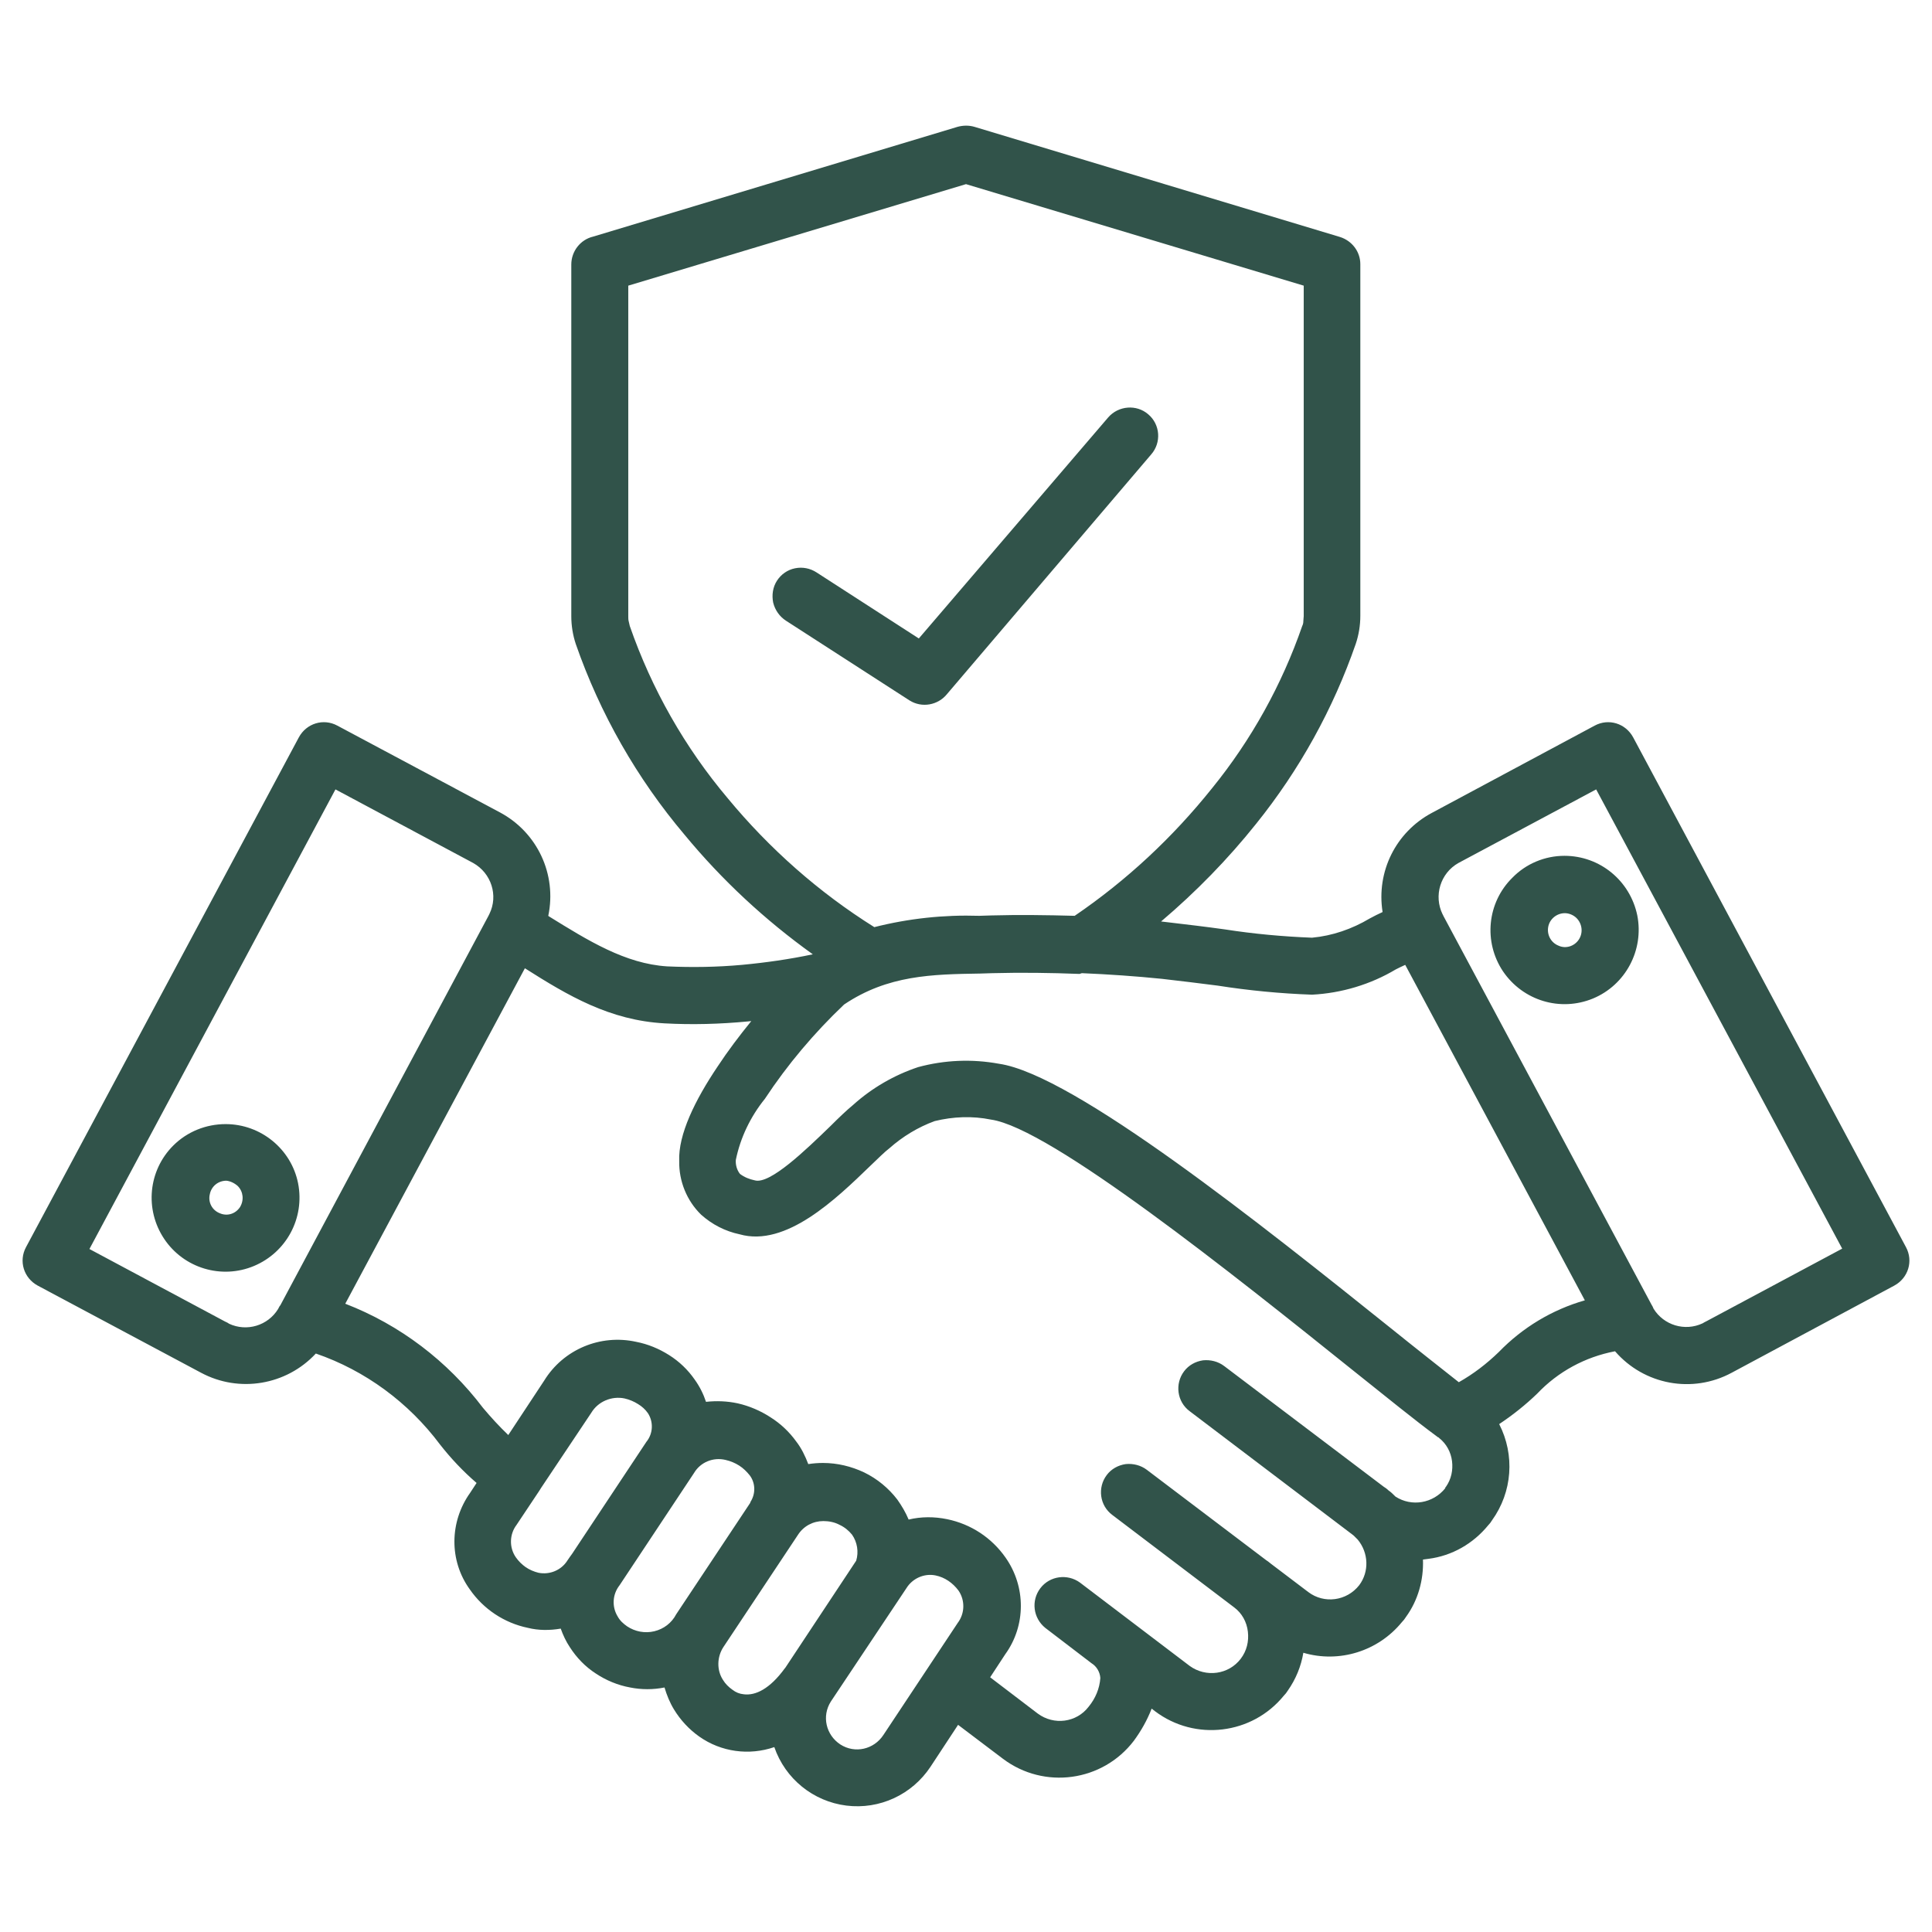
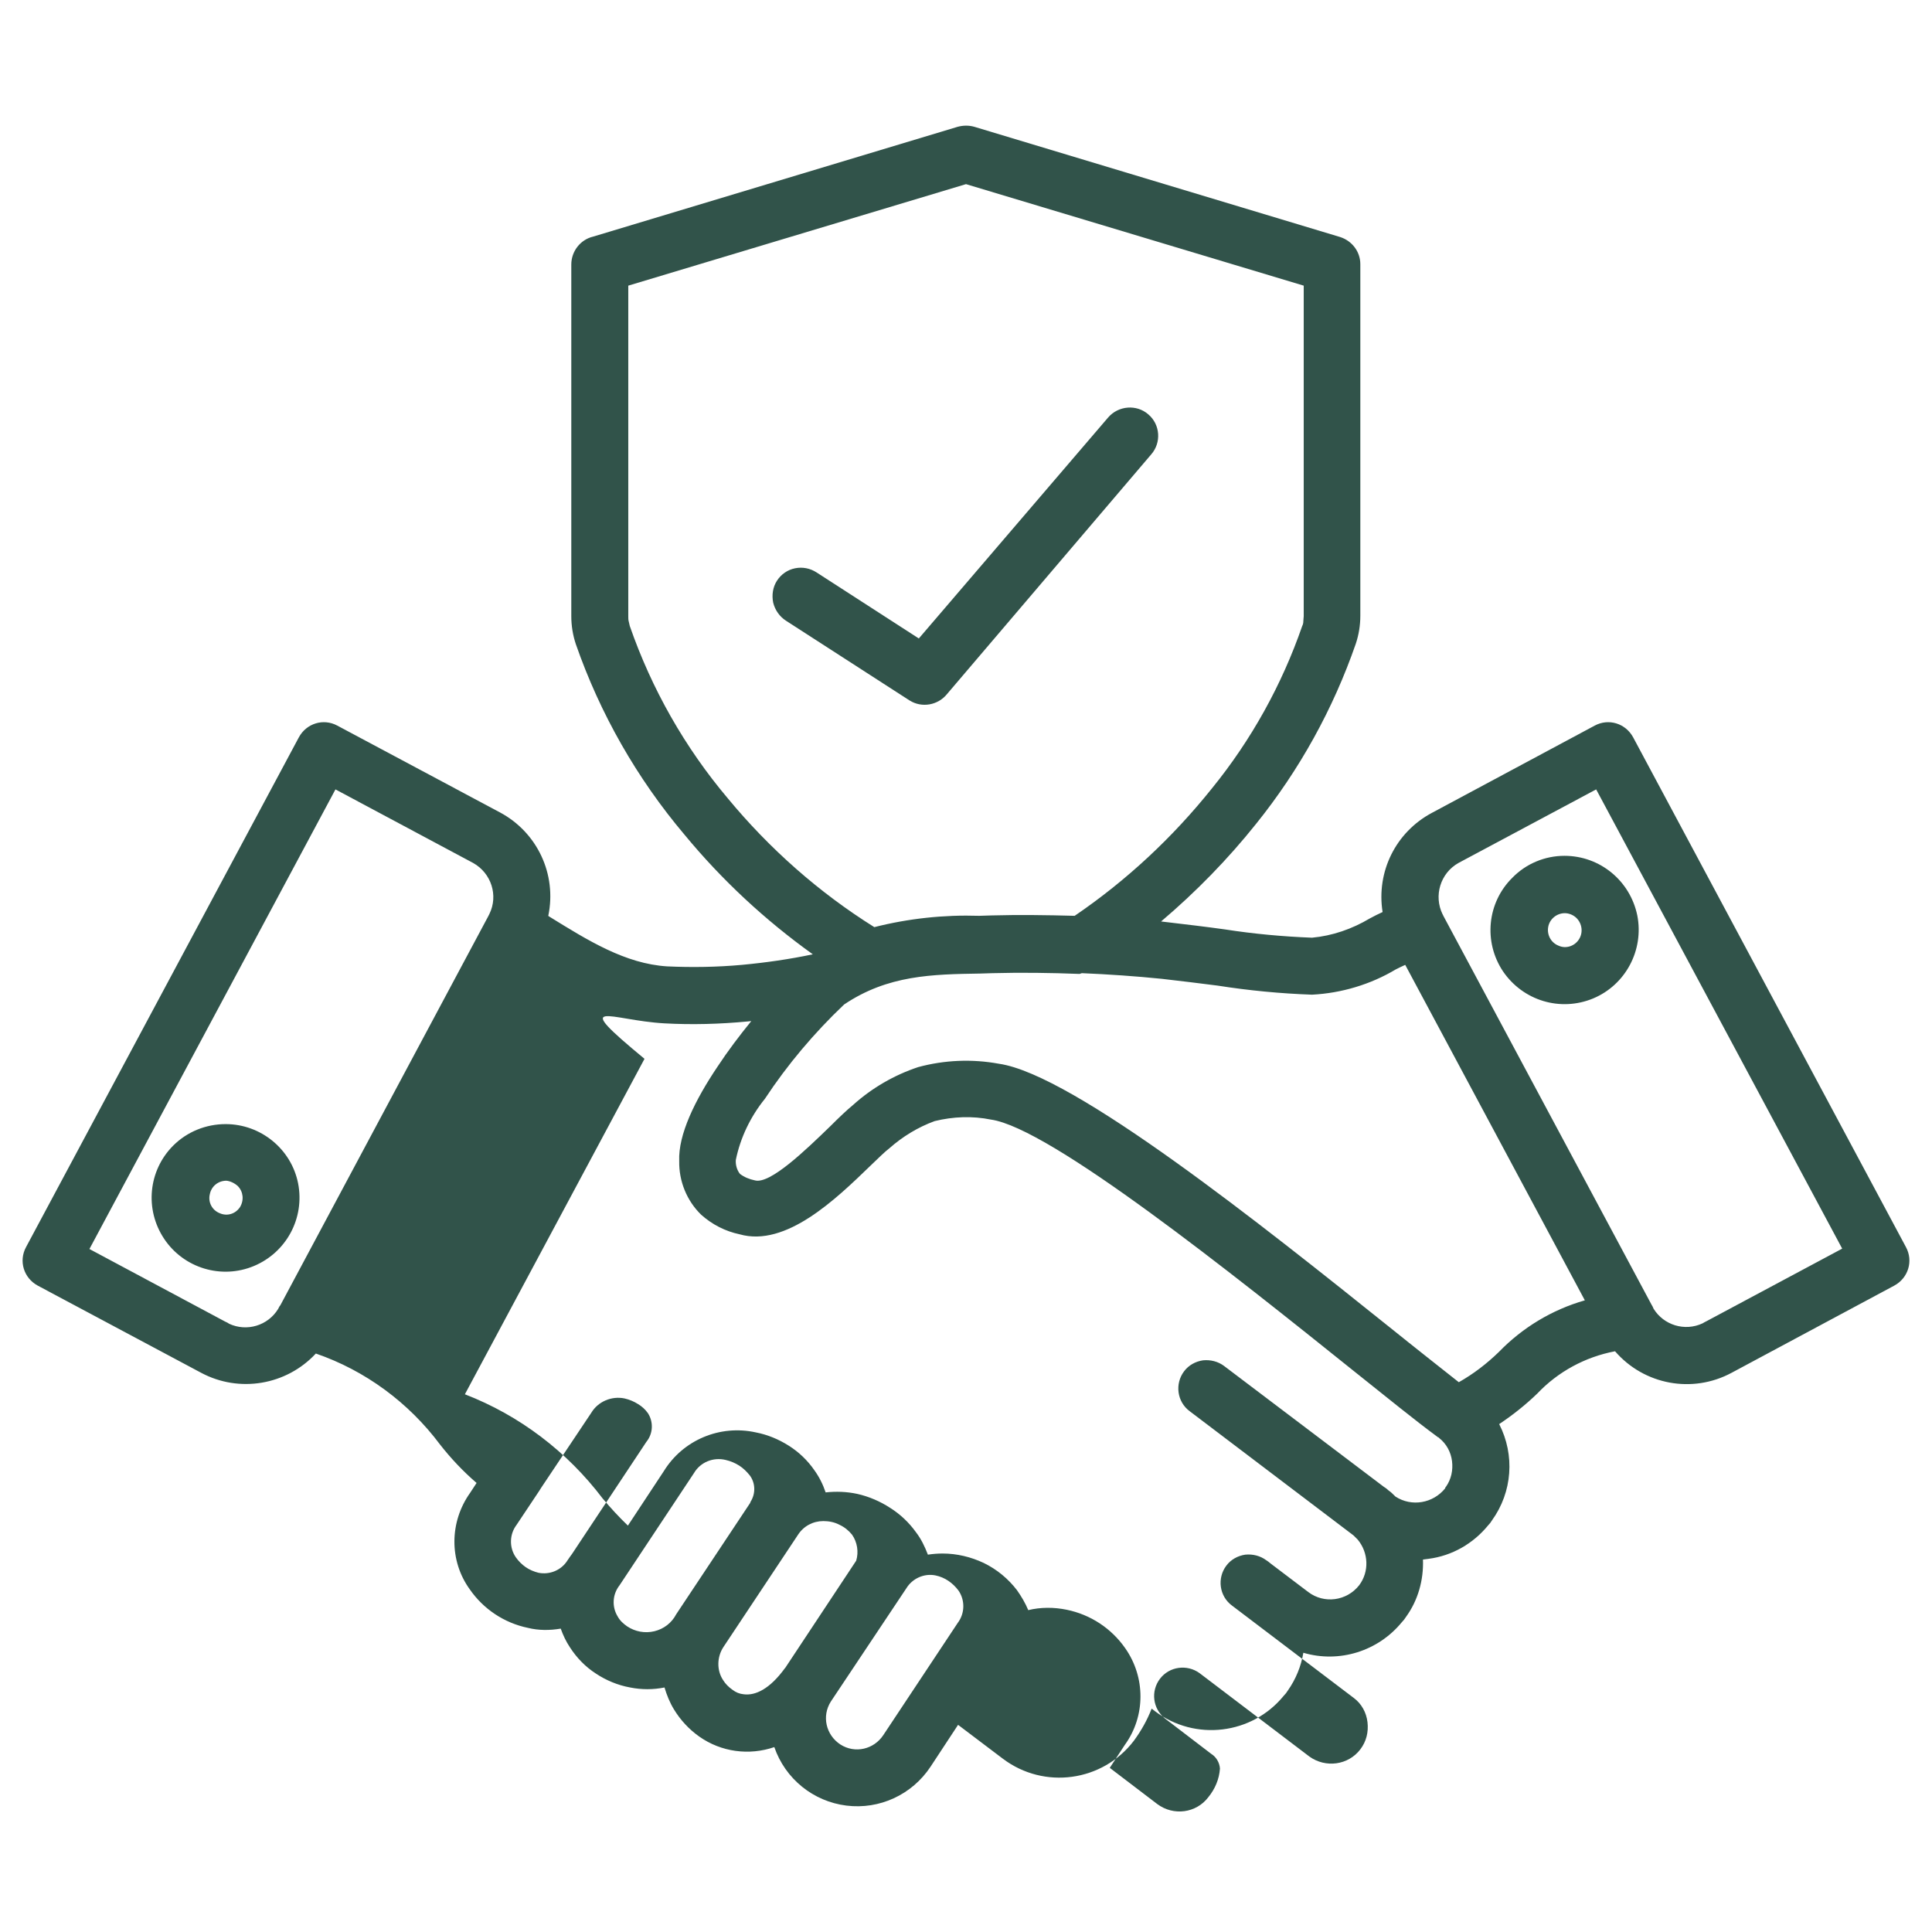
<svg xmlns="http://www.w3.org/2000/svg" version="1.1" id="Layer_1" x="0px" y="0px" viewBox="0 0 512 512" style="enable-background:new 0 0 512 512;" xml:space="preserve">
  <style type="text/css">
	.st0{fill-rule:evenodd;clip-rule:evenodd;fill:#31534A;}
</style>
-   <path class="st0" d="M151.6,411.8l19.7-29.7c1.8-2.2,1.9-5.3,0.4-7.6c-0.7-1-1.6-1.8-2.6-2.4c-1.1-0.7-2.3-1.2-3.6-1.5  c-3.4-0.7-7,0.8-8.8,3.8l-13.3,19.9c-0.2,0.3-0.3,0.5-0.5,0.8l-6,9c-1.9,2.5-2,6-0.2,8.6c0.7,1,1.6,1.9,2.6,2.6  c1,0.7,2.2,1.2,3.4,1.5c3,0.6,6.1-0.7,7.7-3.3C150.9,412.8,151.2,412.3,151.6,411.8L151.6,411.8z M198.8,398.3l-19.6,29.5  c-1.2,2.3-3.3,3.9-5.8,4.5c-2.5,0.6-5.1,0.1-7.2-1.3c-1-0.7-1.9-1.5-2.5-2.6c-1.6-2.6-1.4-5.9,0.5-8.3l19.7-29.7  c1.7-2.9,5.1-4.3,8.4-3.5c1.3,0.3,2.5,0.8,3.6,1.5c1.1,0.7,2,1.6,2.8,2.6c1.5,2,1.6,4.8,0.2,7L198.8,398.3z M226.9,413.6  c0.7-2.3,0.3-4.9-1.1-6.9c-0.9-1.1-2-2-3.3-2.6c-1.3-0.7-2.8-1-4.3-1c-2.7,0-5.2,1.3-6.7,3.6l-19.8,29.8c-1.7,2.6-1.8,6.1-0.1,8.7  c0.6,1,1.5,1.9,2.5,2.6c0.9,0.7,1.9,1.1,3,1.2c3.1,0.4,6.9-1.4,10.9-6.9l0.1-0.1L226.9,413.6L226.9,413.6z M240.2,420.9  c1.6-2.6,4.7-4,7.7-3.4c2.5,0.5,4.6,2,6.1,4c1.8,2.6,1.7,6.1-0.2,8.6l-19.7,29.7v0c-2.5,3.8-7.5,5-11.4,2.5c-3.8-2.5-5-7.5-2.5-11.4  c0.1-0.2,0.3-0.4,0.4-0.6l19.4-29.1L240.2,420.9L240.2,420.9z M382.3,242.3c0.1,0.1,0.1,0.2,0.2,0.4l55.2,103.1h0  c0.2,0.3,0.4,0.7,0.5,1c2.7,4.4,8.3,6.1,13,3.9c0.3-0.2,0.7-0.4,1.1-0.6l35.9-19.2L423,209.2l-36.5,19.5  C381.7,231.4,379.9,237.4,382.3,242.3L382.3,242.3z M176.1,271.2c7.3,0.4,14.7,0.2,22-0.5l1-0.1c-3.1,3.8-6.2,7.9-8.9,12  c-6,8.9-10.5,18.1-10.2,25.1v0c-0.1,5.3,2,10.5,5.8,14.2c2.9,2.6,6.4,4.4,10.2,5.2c12.3,3.5,25.6-9.4,34.6-18.1  c2.1-2,3.9-3.8,5.1-4.7c3.5-3.1,7.6-5.6,12-7.2c4.9-1.2,10-1.4,14.9-0.4c15.7,2.2,64.2,41,96,66.5c8.9,7.1,16.4,13.2,22.1,17.4  c0.1,0.1,0.3,0.2,0.4,0.3l0.1,0l0.2,0.2v0c1.9,1.5,3.1,3.7,3.4,6.1c0.3,2.4-0.2,4.8-1.6,6.8c-0.1,0.1-0.2,0.2-0.2,0.3l0,0.1  c-3.2,4-8.9,5-13.2,2.2l-0.2-0.2c-0.5-0.5-1-1-1.6-1.4v0c-0.4-0.4-0.8-0.7-1.3-1L324.4,362c-1.6-1.2-3.6-1.7-5.6-1.5  c-2,0.3-3.8,1.3-5,2.9c-2.5,3.3-1.9,8.1,1.5,10.6l43,32.6c0.3,0.2,0.5,0.4,0.7,0.6c0.2,0.2,0.3,0.3,0.5,0.5l0.3,0.3h0  c2.9,3.5,3.1,8.5,0.4,12.1c-3.3,4.2-9.3,5-13.5,1.8l-9.9-7.5c-0.4-0.3-0.7-0.6-1.2-0.9l-31.7-24h0c-1.6-1.2-3.6-1.7-5.6-1.5  c-2,0.3-3.8,1.3-5,2.9c-2.5,3.3-1.9,8.1,1.5,10.6l32.3,24.5c2,1.5,3.3,3.8,3.6,6.4c0.3,2.6-0.3,5.1-1.9,7.2c-3.2,4.2-9.2,5-13.5,1.9  l-29.1-22.1v0c-3.3-2.4-8-1.8-10.5,1.5c-2.5,3.3-1.9,7.9,1.3,10.5l12.3,9.4c1.3,0.8,2.2,2.3,2.3,3.9c-0.2,2.8-1.3,5.4-3.1,7.6  c-3.2,4.2-9.2,5-13.5,1.8l-12.6-9.6l4-6.1v0c5.5-7.6,5.5-17.9,0.1-25.6c-3.7-5.3-9.2-8.9-15.5-10.2c-3.4-0.7-6.9-0.7-10.2,0.1  c-0.8-1.9-1.8-3.6-3-5.3c-2.3-3-5.3-5.5-8.8-7.2c-3.4-1.6-7.1-2.5-10.9-2.5c-1.3,0-2.6,0.1-3.9,0.3c-0.8-2.1-1.8-4.2-3.2-6  c-1.8-2.5-4.1-4.7-6.8-6.4c-2.6-1.7-5.6-3-8.7-3.7c-2.8-0.6-5.6-0.7-8.4-0.4c-0.7-2.1-1.7-4.1-3-5.9c-1.8-2.6-4.1-4.8-6.8-6.5  c-2.7-1.7-5.6-2.9-8.7-3.5c-9.5-2.1-19.3,2-24.4,10.3l-9.5,14.4c-2.4-2.3-4.6-4.7-6.7-7.2c-9.4-12.4-22-22-36.5-27.6l47.6-88.9  C150.6,263.9,161.6,270.4,176.1,271.2L176.1,271.2z M129.4,242.8c0.1-0.2,0.2-0.4,0.3-0.6c2.4-4.9,0.5-10.8-4.3-13.5l-36.5-19.5  L23.7,331l35.9,19.2c0.4,0.2,0.7,0.3,1.1,0.6c4.7,2.2,10.3,0.5,13-3.9c0.2-0.3,0.3-0.7,0.6-1L129.4,242.8z M63,314.3  c1.5,1.5,1.7,3.8,0.6,5.6c-1.2,1.8-3.4,2.5-5.4,1.6c-2-0.8-3.1-2.9-2.6-5c0.4-2.1,2.2-3.6,4.4-3.6C61,313,62.1,313.5,63,314.3  L63,314.3z M59.8,297.9c9.3,0,17.4,6.6,19.2,15.7c1.8,9.2-3.1,18.3-11.7,21.9c-8.6,3.6-18.6,0.6-23.8-7.2  c-5.2-7.8-4.2-18.1,2.4-24.7C49.6,299.9,54.6,297.9,59.8,297.9L59.8,297.9z M417.8,243.3c1.5,1.5,1.8,3.9,0.6,5.7  c-1.2,1.8-3.5,2.5-5.4,1.6c-2-0.8-3.1-2.9-2.7-5c0.4-2.1,2.3-3.6,4.4-3.6C415.8,242,417,242.5,417.8,243.3L417.8,243.3z   M414.6,226.8c9.4,0,17.4,6.6,19.3,15.8c1.8,9.2-3.1,18.4-11.7,22c-8.7,3.6-18.6,0.6-23.9-7.2c-5.2-7.8-4.2-18.2,2.5-24.8  C404.4,228.9,409.4,226.8,414.6,226.8L414.6,226.8z M208.3,164.5c-1.7-1.1-2.9-2.8-3.4-4.8c-0.4-2-0.1-4.1,1-5.8  c1.1-1.7,2.8-2.9,4.8-3.3c2-0.4,4,0,5.7,1.1l27.1,17.5l50.2-58.6c2.7-3.1,7.5-3.5,10.6-0.8c3.2,2.7,3.5,7.5,0.8,10.6L251,183.9  c-2.4,3-6.7,3.8-10,1.7L208.3,164.5L208.3,164.5z M284.8,242.7c13.8-9.4,26-20.8,36.4-33.8c10.4-12.8,18.5-27.4,23.9-43  c0.2-0.4,0.3-0.8,0.3-1.3c0-0.5,0.1-0.9,0.1-1.3V75.7L256,48.8l-89.5,26.9v87.6c0,0.5,0,0.9,0.1,1.3c0.1,0.4,0.2,0.9,0.3,1.3  c5.8,16.7,14.6,32.2,26,45.7c11,13.3,24.1,24.9,38.8,34.1c9.1-2.3,18.4-3.3,27.8-3l3.2-0.1C270,242.4,277.4,242.5,284.8,242.7  L284.8,242.7z M286.7,257.9c7.1,0.3,14.3,0.8,21.2,1.5c5.3,0.6,10.1,1.2,14.8,1.8c8.3,1.3,16.6,2.1,25,2.4  c7.8-0.4,15.5-2.7,22.2-6.7c0.8-0.4,1.6-0.8,2.5-1.2l47.6,88.9h0c-8.7,2.5-16.5,7.2-22.8,13.7c-3.2,3.1-6.7,5.8-10.6,8  c-4.8-3.8-11.3-8.9-18.5-14.7c-33.1-26.5-83.6-66.9-103.4-69.7l0,0c-7.1-1.3-14.4-1-21.4,0.9c-6.3,2.1-12.2,5.5-17.2,10  c-1.7,1.4-3.7,3.3-6,5.6c-6.5,6.3-16.1,15.6-20.1,14.4h0c-1.4-0.3-2.7-0.8-3.9-1.7c-0.8-1-1.2-2.4-1.1-3.7  c1.2-5.9,3.9-11.5,7.7-16.2c6-9.1,13.1-17.5,21-25c11.6-7.8,23.3-8,36.1-8.2l3.2-0.1c7.6-0.2,15.4-0.1,23.1,0.2L286.7,257.9z   M215.4,252.9L215.4,252.9c-12.7-9.1-24.1-19.7-34-31.7c-12.6-14.9-22.4-32.1-28.8-50.5c-0.8-2.4-1.2-4.9-1.2-7.4V70.1  c0-3.5,2.4-6.6,5.8-7.4l96.6-29.1c1.5-0.4,3-0.4,4.4,0l96.9,29.2c3.2,1,5.4,3.9,5.4,7.2v93.2c0,2.5-0.4,5-1.2,7.4  c-6,17.3-14.9,33.4-26.4,47.7c-7.5,9.4-16,18.1-25.2,25.9l1.7,0.2c5.1,0.6,10.2,1.2,15.2,1.9v0c7.7,1.2,15.4,1.9,23.1,2.2  c5.4-0.5,10.6-2.3,15.3-5.1c1.1-0.6,2.3-1.2,3.4-1.7c-1.7-10.7,3.5-21.2,13.1-26.3l43.1-23.1v0c3.7-2,8.2-0.6,10.2,3.1l72.3,135.1  c2,3.7,0.6,8.2-3.1,10.2l-43.1,23.1c-10.4,5.6-23.2,3.2-30.9-5.7c-7.9,1.5-15.1,5.4-20.6,11.2c-3.1,3-6.5,5.7-10.1,8.1  c4.2,8.2,3.5,18-1.9,25.5c-0.3,0.5-0.6,0.9-1,1.3c-4,4.9-9.6,8.1-15.8,8.9c-0.5,0.1-1,0.1-1.5,0.2c0.2,5.4-1.3,10.8-4.5,15.2  c-0.3,0.5-0.7,1-1.1,1.4c-6.3,7.7-16.6,10.9-26.1,8.1c-0.6,3.6-2,7-4.1,10c-0.3,0.5-0.7,1-1.1,1.4c-8.4,10.3-23.5,12.1-34.1,4.1  l-0.9-0.7v0c-1.2,3.1-2.8,5.9-4.7,8.5c-8.3,10.9-23.8,13-34.7,4.8l-11.9-9l-7.3,11.1c-4.9,7.4-13.5,11.4-22.3,10.3  c-8.8-1.1-16.2-7.1-19.1-15.5c-6.7,2.3-14.1,1.3-19.9-2.8c-2.7-1.9-5-4.4-6.7-7.2c-1.1-1.8-1.9-3.8-2.5-5.8c-3,0.6-6.1,0.6-9.1,0  c-3.3-0.6-6.4-1.9-9.1-3.7c-2.8-1.8-5.1-4.2-6.9-7c-1-1.5-1.8-3.2-2.4-4.9c-2.9,0.5-5.9,0.5-8.7-0.2c-6.3-1.3-11.8-5-15.4-10.2  c-5.5-7.6-5.4-17.9,0.1-25.6l1.7-2.6c-3.6-3.1-6.8-6.5-9.7-10.2c-8.3-11.1-19.8-19.6-32.9-24.1c-7.8,8.4-20.3,10.5-30.4,5.1  L10,340.7c-3.7-2-5.1-6.5-3.1-10.2l72.3-135.1c2-3.7,6.5-5.1,10.2-3.1l43.1,23c9.9,5.3,15.1,16.4,12.8,27.4l0.1,0.1  c10.5,6.5,20.3,12.6,31.4,13.3h0c6.6,0.3,13.2,0.2,19.8-0.4C203,255.1,209.3,254.2,215.4,252.9L215.4,252.9z" />
+   <path class="st0" d="M151.6,411.8l19.7-29.7c1.8-2.2,1.9-5.3,0.4-7.6c-0.7-1-1.6-1.8-2.6-2.4c-1.1-0.7-2.3-1.2-3.6-1.5  c-3.4-0.7-7,0.8-8.8,3.8l-13.3,19.9c-0.2,0.3-0.3,0.5-0.5,0.8l-6,9c-1.9,2.5-2,6-0.2,8.6c0.7,1,1.6,1.9,2.6,2.6  c1,0.7,2.2,1.2,3.4,1.5c3,0.6,6.1-0.7,7.7-3.3C150.9,412.8,151.2,412.3,151.6,411.8L151.6,411.8z M198.8,398.3l-19.6,29.5  c-1.2,2.3-3.3,3.9-5.8,4.5c-2.5,0.6-5.1,0.1-7.2-1.3c-1-0.7-1.9-1.5-2.5-2.6c-1.6-2.6-1.4-5.9,0.5-8.3l19.7-29.7  c1.7-2.9,5.1-4.3,8.4-3.5c1.3,0.3,2.5,0.8,3.6,1.5c1.1,0.7,2,1.6,2.8,2.6c1.5,2,1.6,4.8,0.2,7L198.8,398.3z M226.9,413.6  c0.7-2.3,0.3-4.9-1.1-6.9c-0.9-1.1-2-2-3.3-2.6c-1.3-0.7-2.8-1-4.3-1c-2.7,0-5.2,1.3-6.7,3.6l-19.8,29.8c-1.7,2.6-1.8,6.1-0.1,8.7  c0.6,1,1.5,1.9,2.5,2.6c0.9,0.7,1.9,1.1,3,1.2c3.1,0.4,6.9-1.4,10.9-6.9l0.1-0.1L226.9,413.6L226.9,413.6z M240.2,420.9  c1.6-2.6,4.7-4,7.7-3.4c2.5,0.5,4.6,2,6.1,4c1.8,2.6,1.7,6.1-0.2,8.6l-19.7,29.7v0c-2.5,3.8-7.5,5-11.4,2.5c-3.8-2.5-5-7.5-2.5-11.4  c0.1-0.2,0.3-0.4,0.4-0.6l19.4-29.1L240.2,420.9L240.2,420.9z M382.3,242.3c0.1,0.1,0.1,0.2,0.2,0.4l55.2,103.1h0  c0.2,0.3,0.4,0.7,0.5,1c2.7,4.4,8.3,6.1,13,3.9c0.3-0.2,0.7-0.4,1.1-0.6l35.9-19.2L423,209.2l-36.5,19.5  C381.7,231.4,379.9,237.4,382.3,242.3L382.3,242.3z M176.1,271.2c7.3,0.4,14.7,0.2,22-0.5l1-0.1c-3.1,3.8-6.2,7.9-8.9,12  c-6,8.9-10.5,18.1-10.2,25.1v0c-0.1,5.3,2,10.5,5.8,14.2c2.9,2.6,6.4,4.4,10.2,5.2c12.3,3.5,25.6-9.4,34.6-18.1  c2.1-2,3.9-3.8,5.1-4.7c3.5-3.1,7.6-5.6,12-7.2c4.9-1.2,10-1.4,14.9-0.4c15.7,2.2,64.2,41,96,66.5c8.9,7.1,16.4,13.2,22.1,17.4  c0.1,0.1,0.3,0.2,0.4,0.3l0.1,0l0.2,0.2v0c1.9,1.5,3.1,3.7,3.4,6.1c0.3,2.4-0.2,4.8-1.6,6.8c-0.1,0.1-0.2,0.2-0.2,0.3l0,0.1  c-3.2,4-8.9,5-13.2,2.2l-0.2-0.2c-0.5-0.5-1-1-1.6-1.4v0c-0.4-0.4-0.8-0.7-1.3-1L324.4,362c-1.6-1.2-3.6-1.7-5.6-1.5  c-2,0.3-3.8,1.3-5,2.9c-2.5,3.3-1.9,8.1,1.5,10.6l43,32.6c0.3,0.2,0.5,0.4,0.7,0.6c0.2,0.2,0.3,0.3,0.5,0.5l0.3,0.3h0  c2.9,3.5,3.1,8.5,0.4,12.1c-3.3,4.2-9.3,5-13.5,1.8l-9.9-7.5c-0.4-0.3-0.7-0.6-1.2-0.9h0c-1.6-1.2-3.6-1.7-5.6-1.5  c-2,0.3-3.8,1.3-5,2.9c-2.5,3.3-1.9,8.1,1.5,10.6l32.3,24.5c2,1.5,3.3,3.8,3.6,6.4c0.3,2.6-0.3,5.1-1.9,7.2c-3.2,4.2-9.2,5-13.5,1.9  l-29.1-22.1v0c-3.3-2.4-8-1.8-10.5,1.5c-2.5,3.3-1.9,7.9,1.3,10.5l12.3,9.4c1.3,0.8,2.2,2.3,2.3,3.9c-0.2,2.8-1.3,5.4-3.1,7.6  c-3.2,4.2-9.2,5-13.5,1.8l-12.6-9.6l4-6.1v0c5.5-7.6,5.5-17.9,0.1-25.6c-3.7-5.3-9.2-8.9-15.5-10.2c-3.4-0.7-6.9-0.7-10.2,0.1  c-0.8-1.9-1.8-3.6-3-5.3c-2.3-3-5.3-5.5-8.8-7.2c-3.4-1.6-7.1-2.5-10.9-2.5c-1.3,0-2.6,0.1-3.9,0.3c-0.8-2.1-1.8-4.2-3.2-6  c-1.8-2.5-4.1-4.7-6.8-6.4c-2.6-1.7-5.6-3-8.7-3.7c-2.8-0.6-5.6-0.7-8.4-0.4c-0.7-2.1-1.7-4.1-3-5.9c-1.8-2.6-4.1-4.8-6.8-6.5  c-2.7-1.7-5.6-2.9-8.7-3.5c-9.5-2.1-19.3,2-24.4,10.3l-9.5,14.4c-2.4-2.3-4.6-4.7-6.7-7.2c-9.4-12.4-22-22-36.5-27.6l47.6-88.9  C150.6,263.9,161.6,270.4,176.1,271.2L176.1,271.2z M129.4,242.8c0.1-0.2,0.2-0.4,0.3-0.6c2.4-4.9,0.5-10.8-4.3-13.5l-36.5-19.5  L23.7,331l35.9,19.2c0.4,0.2,0.7,0.3,1.1,0.6c4.7,2.2,10.3,0.5,13-3.9c0.2-0.3,0.3-0.7,0.6-1L129.4,242.8z M63,314.3  c1.5,1.5,1.7,3.8,0.6,5.6c-1.2,1.8-3.4,2.5-5.4,1.6c-2-0.8-3.1-2.9-2.6-5c0.4-2.1,2.2-3.6,4.4-3.6C61,313,62.1,313.5,63,314.3  L63,314.3z M59.8,297.9c9.3,0,17.4,6.6,19.2,15.7c1.8,9.2-3.1,18.3-11.7,21.9c-8.6,3.6-18.6,0.6-23.8-7.2  c-5.2-7.8-4.2-18.1,2.4-24.7C49.6,299.9,54.6,297.9,59.8,297.9L59.8,297.9z M417.8,243.3c1.5,1.5,1.8,3.9,0.6,5.7  c-1.2,1.8-3.5,2.5-5.4,1.6c-2-0.8-3.1-2.9-2.7-5c0.4-2.1,2.3-3.6,4.4-3.6C415.8,242,417,242.5,417.8,243.3L417.8,243.3z   M414.6,226.8c9.4,0,17.4,6.6,19.3,15.8c1.8,9.2-3.1,18.4-11.7,22c-8.7,3.6-18.6,0.6-23.9-7.2c-5.2-7.8-4.2-18.2,2.5-24.8  C404.4,228.9,409.4,226.8,414.6,226.8L414.6,226.8z M208.3,164.5c-1.7-1.1-2.9-2.8-3.4-4.8c-0.4-2-0.1-4.1,1-5.8  c1.1-1.7,2.8-2.9,4.8-3.3c2-0.4,4,0,5.7,1.1l27.1,17.5l50.2-58.6c2.7-3.1,7.5-3.5,10.6-0.8c3.2,2.7,3.5,7.5,0.8,10.6L251,183.9  c-2.4,3-6.7,3.8-10,1.7L208.3,164.5L208.3,164.5z M284.8,242.7c13.8-9.4,26-20.8,36.4-33.8c10.4-12.8,18.5-27.4,23.9-43  c0.2-0.4,0.3-0.8,0.3-1.3c0-0.5,0.1-0.9,0.1-1.3V75.7L256,48.8l-89.5,26.9v87.6c0,0.5,0,0.9,0.1,1.3c0.1,0.4,0.2,0.9,0.3,1.3  c5.8,16.7,14.6,32.2,26,45.7c11,13.3,24.1,24.9,38.8,34.1c9.1-2.3,18.4-3.3,27.8-3l3.2-0.1C270,242.4,277.4,242.5,284.8,242.7  L284.8,242.7z M286.7,257.9c7.1,0.3,14.3,0.8,21.2,1.5c5.3,0.6,10.1,1.2,14.8,1.8c8.3,1.3,16.6,2.1,25,2.4  c7.8-0.4,15.5-2.7,22.2-6.7c0.8-0.4,1.6-0.8,2.5-1.2l47.6,88.9h0c-8.7,2.5-16.5,7.2-22.8,13.7c-3.2,3.1-6.7,5.8-10.6,8  c-4.8-3.8-11.3-8.9-18.5-14.7c-33.1-26.5-83.6-66.9-103.4-69.7l0,0c-7.1-1.3-14.4-1-21.4,0.9c-6.3,2.1-12.2,5.5-17.2,10  c-1.7,1.4-3.7,3.3-6,5.6c-6.5,6.3-16.1,15.6-20.1,14.4h0c-1.4-0.3-2.7-0.8-3.9-1.7c-0.8-1-1.2-2.4-1.1-3.7  c1.2-5.9,3.9-11.5,7.7-16.2c6-9.1,13.1-17.5,21-25c11.6-7.8,23.3-8,36.1-8.2l3.2-0.1c7.6-0.2,15.4-0.1,23.1,0.2L286.7,257.9z   M215.4,252.9L215.4,252.9c-12.7-9.1-24.1-19.7-34-31.7c-12.6-14.9-22.4-32.1-28.8-50.5c-0.8-2.4-1.2-4.9-1.2-7.4V70.1  c0-3.5,2.4-6.6,5.8-7.4l96.6-29.1c1.5-0.4,3-0.4,4.4,0l96.9,29.2c3.2,1,5.4,3.9,5.4,7.2v93.2c0,2.5-0.4,5-1.2,7.4  c-6,17.3-14.9,33.4-26.4,47.7c-7.5,9.4-16,18.1-25.2,25.9l1.7,0.2c5.1,0.6,10.2,1.2,15.2,1.9v0c7.7,1.2,15.4,1.9,23.1,2.2  c5.4-0.5,10.6-2.3,15.3-5.1c1.1-0.6,2.3-1.2,3.4-1.7c-1.7-10.7,3.5-21.2,13.1-26.3l43.1-23.1v0c3.7-2,8.2-0.6,10.2,3.1l72.3,135.1  c2,3.7,0.6,8.2-3.1,10.2l-43.1,23.1c-10.4,5.6-23.2,3.2-30.9-5.7c-7.9,1.5-15.1,5.4-20.6,11.2c-3.1,3-6.5,5.7-10.1,8.1  c4.2,8.2,3.5,18-1.9,25.5c-0.3,0.5-0.6,0.9-1,1.3c-4,4.9-9.6,8.1-15.8,8.9c-0.5,0.1-1,0.1-1.5,0.2c0.2,5.4-1.3,10.8-4.5,15.2  c-0.3,0.5-0.7,1-1.1,1.4c-6.3,7.7-16.6,10.9-26.1,8.1c-0.6,3.6-2,7-4.1,10c-0.3,0.5-0.7,1-1.1,1.4c-8.4,10.3-23.5,12.1-34.1,4.1  l-0.9-0.7v0c-1.2,3.1-2.8,5.9-4.7,8.5c-8.3,10.9-23.8,13-34.7,4.8l-11.9-9l-7.3,11.1c-4.9,7.4-13.5,11.4-22.3,10.3  c-8.8-1.1-16.2-7.1-19.1-15.5c-6.7,2.3-14.1,1.3-19.9-2.8c-2.7-1.9-5-4.4-6.7-7.2c-1.1-1.8-1.9-3.8-2.5-5.8c-3,0.6-6.1,0.6-9.1,0  c-3.3-0.6-6.4-1.9-9.1-3.7c-2.8-1.8-5.1-4.2-6.9-7c-1-1.5-1.8-3.2-2.4-4.9c-2.9,0.5-5.9,0.5-8.7-0.2c-6.3-1.3-11.8-5-15.4-10.2  c-5.5-7.6-5.4-17.9,0.1-25.6l1.7-2.6c-3.6-3.1-6.8-6.5-9.7-10.2c-8.3-11.1-19.8-19.6-32.9-24.1c-7.8,8.4-20.3,10.5-30.4,5.1  L10,340.7c-3.7-2-5.1-6.5-3.1-10.2l72.3-135.1c2-3.7,6.5-5.1,10.2-3.1l43.1,23c9.9,5.3,15.1,16.4,12.8,27.4l0.1,0.1  c10.5,6.5,20.3,12.6,31.4,13.3h0c6.6,0.3,13.2,0.2,19.8-0.4C203,255.1,209.3,254.2,215.4,252.9L215.4,252.9z" />
</svg>